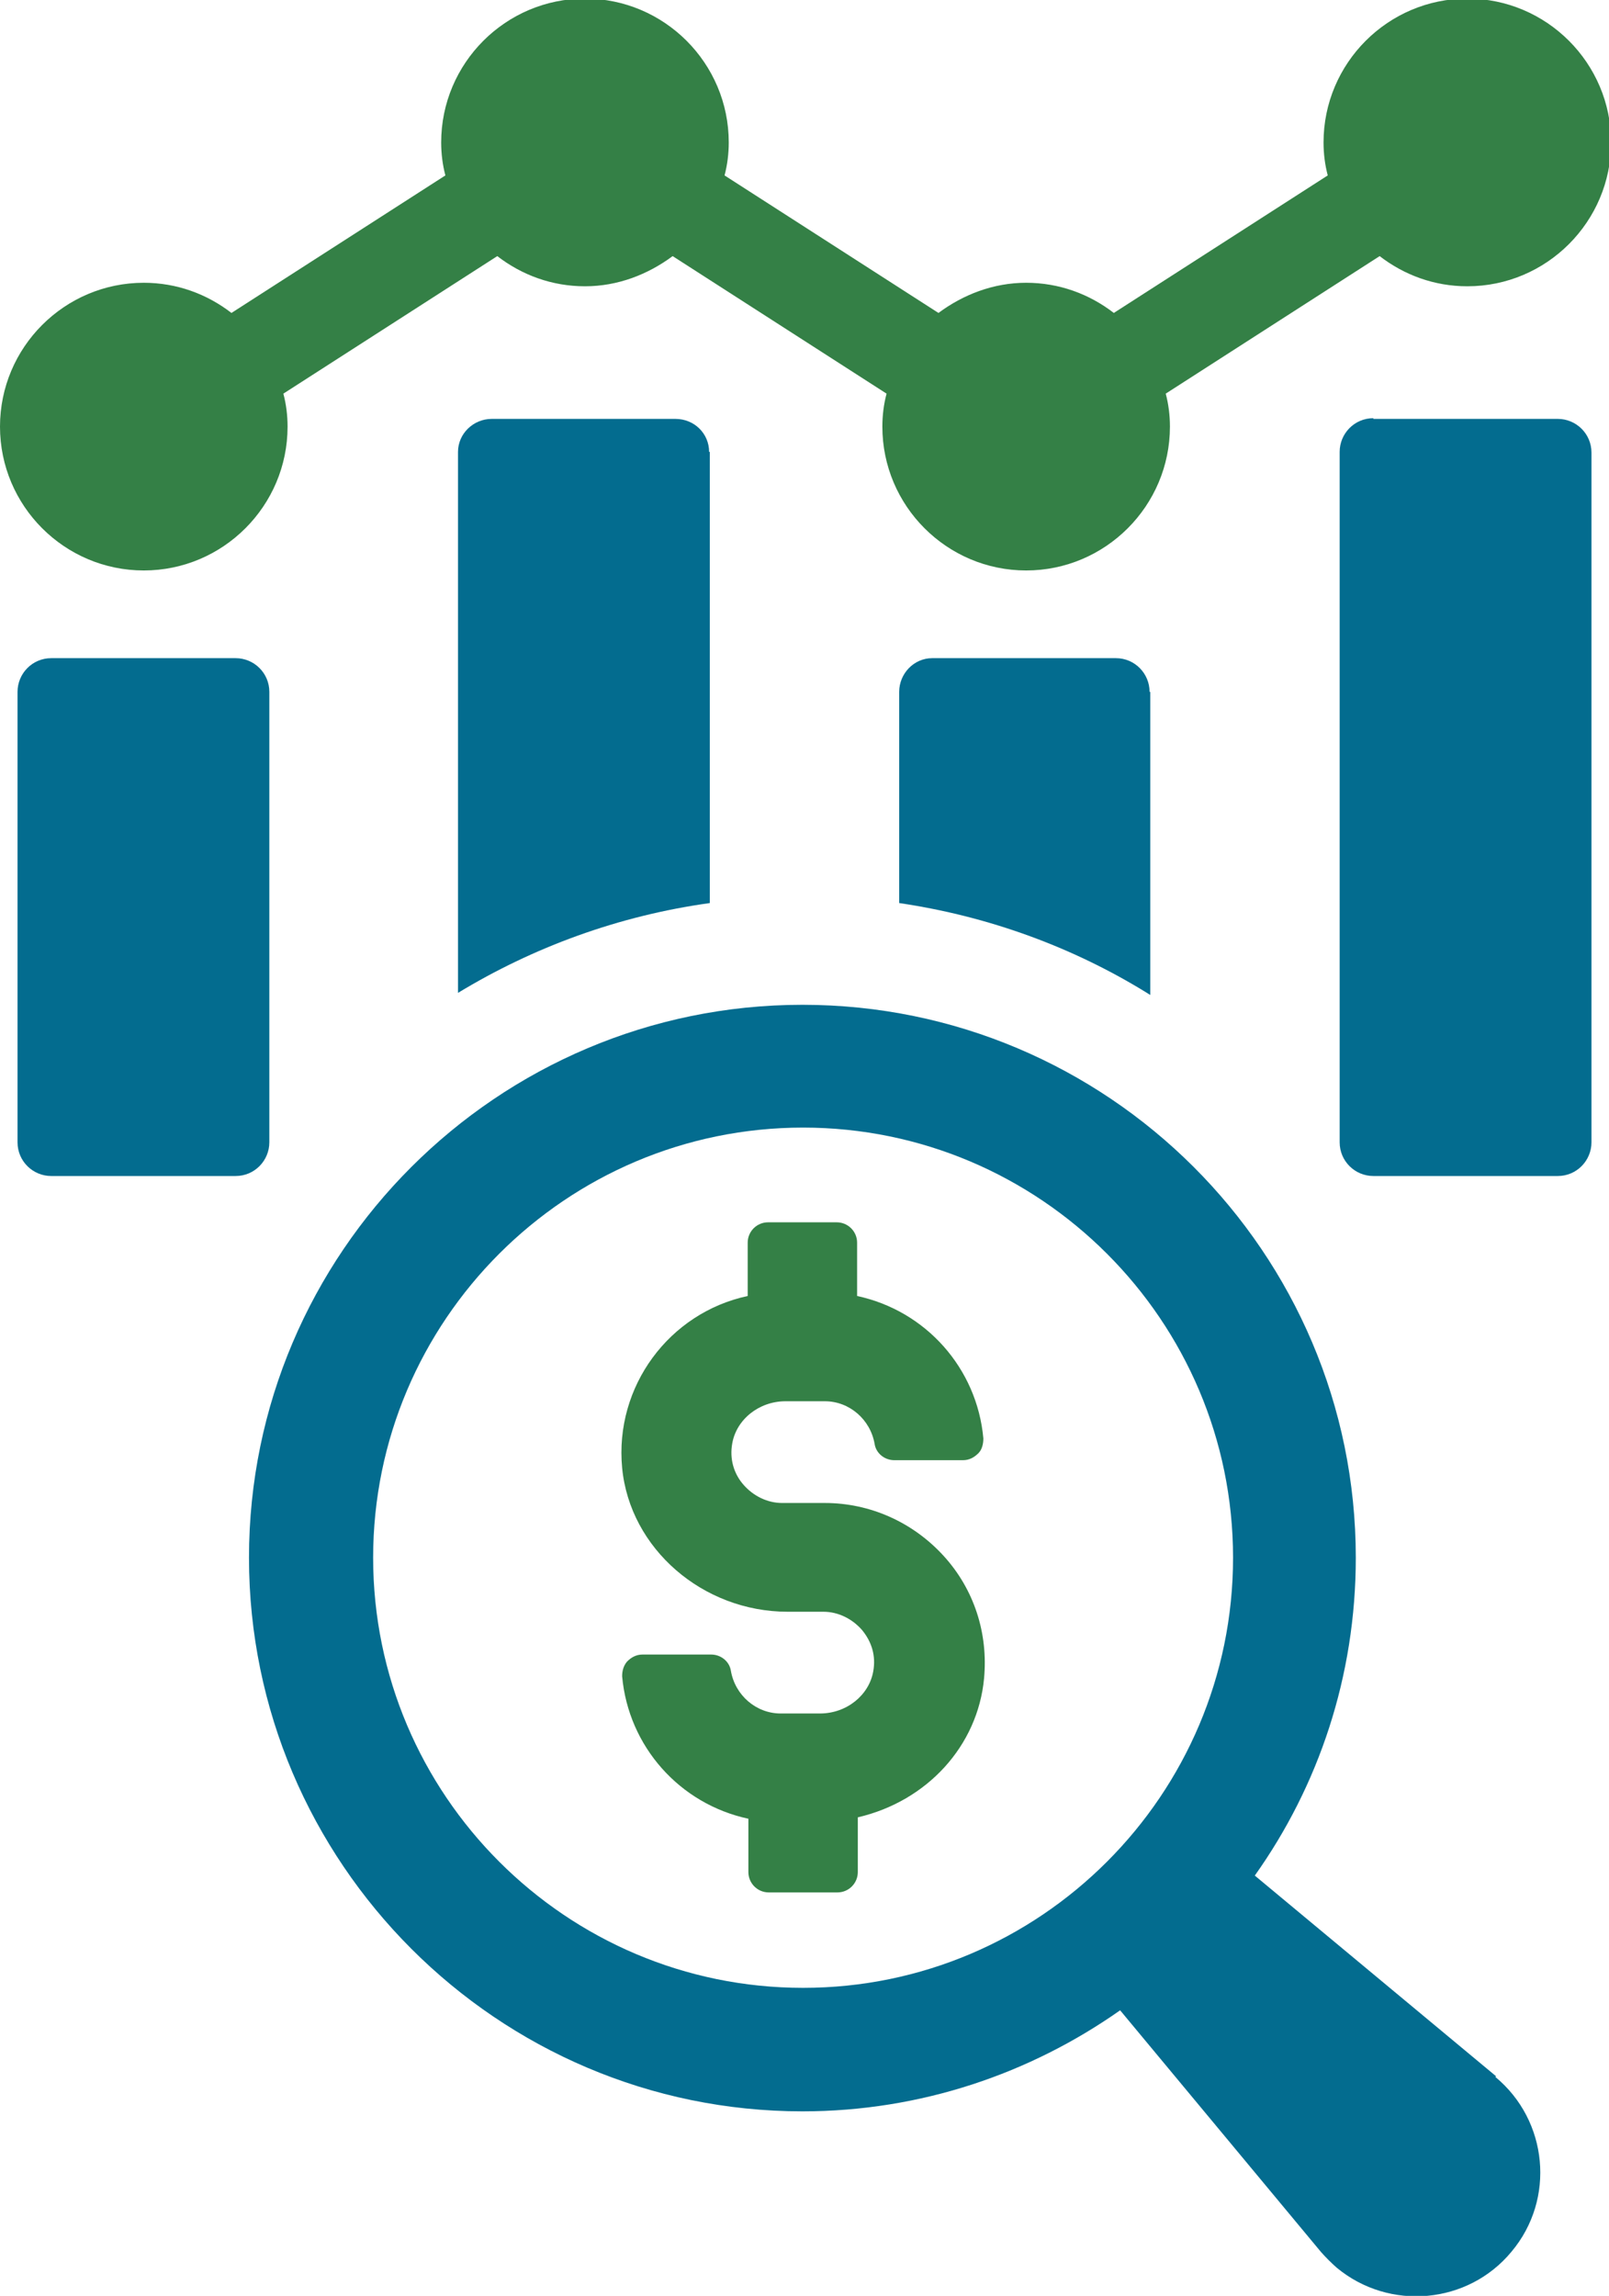
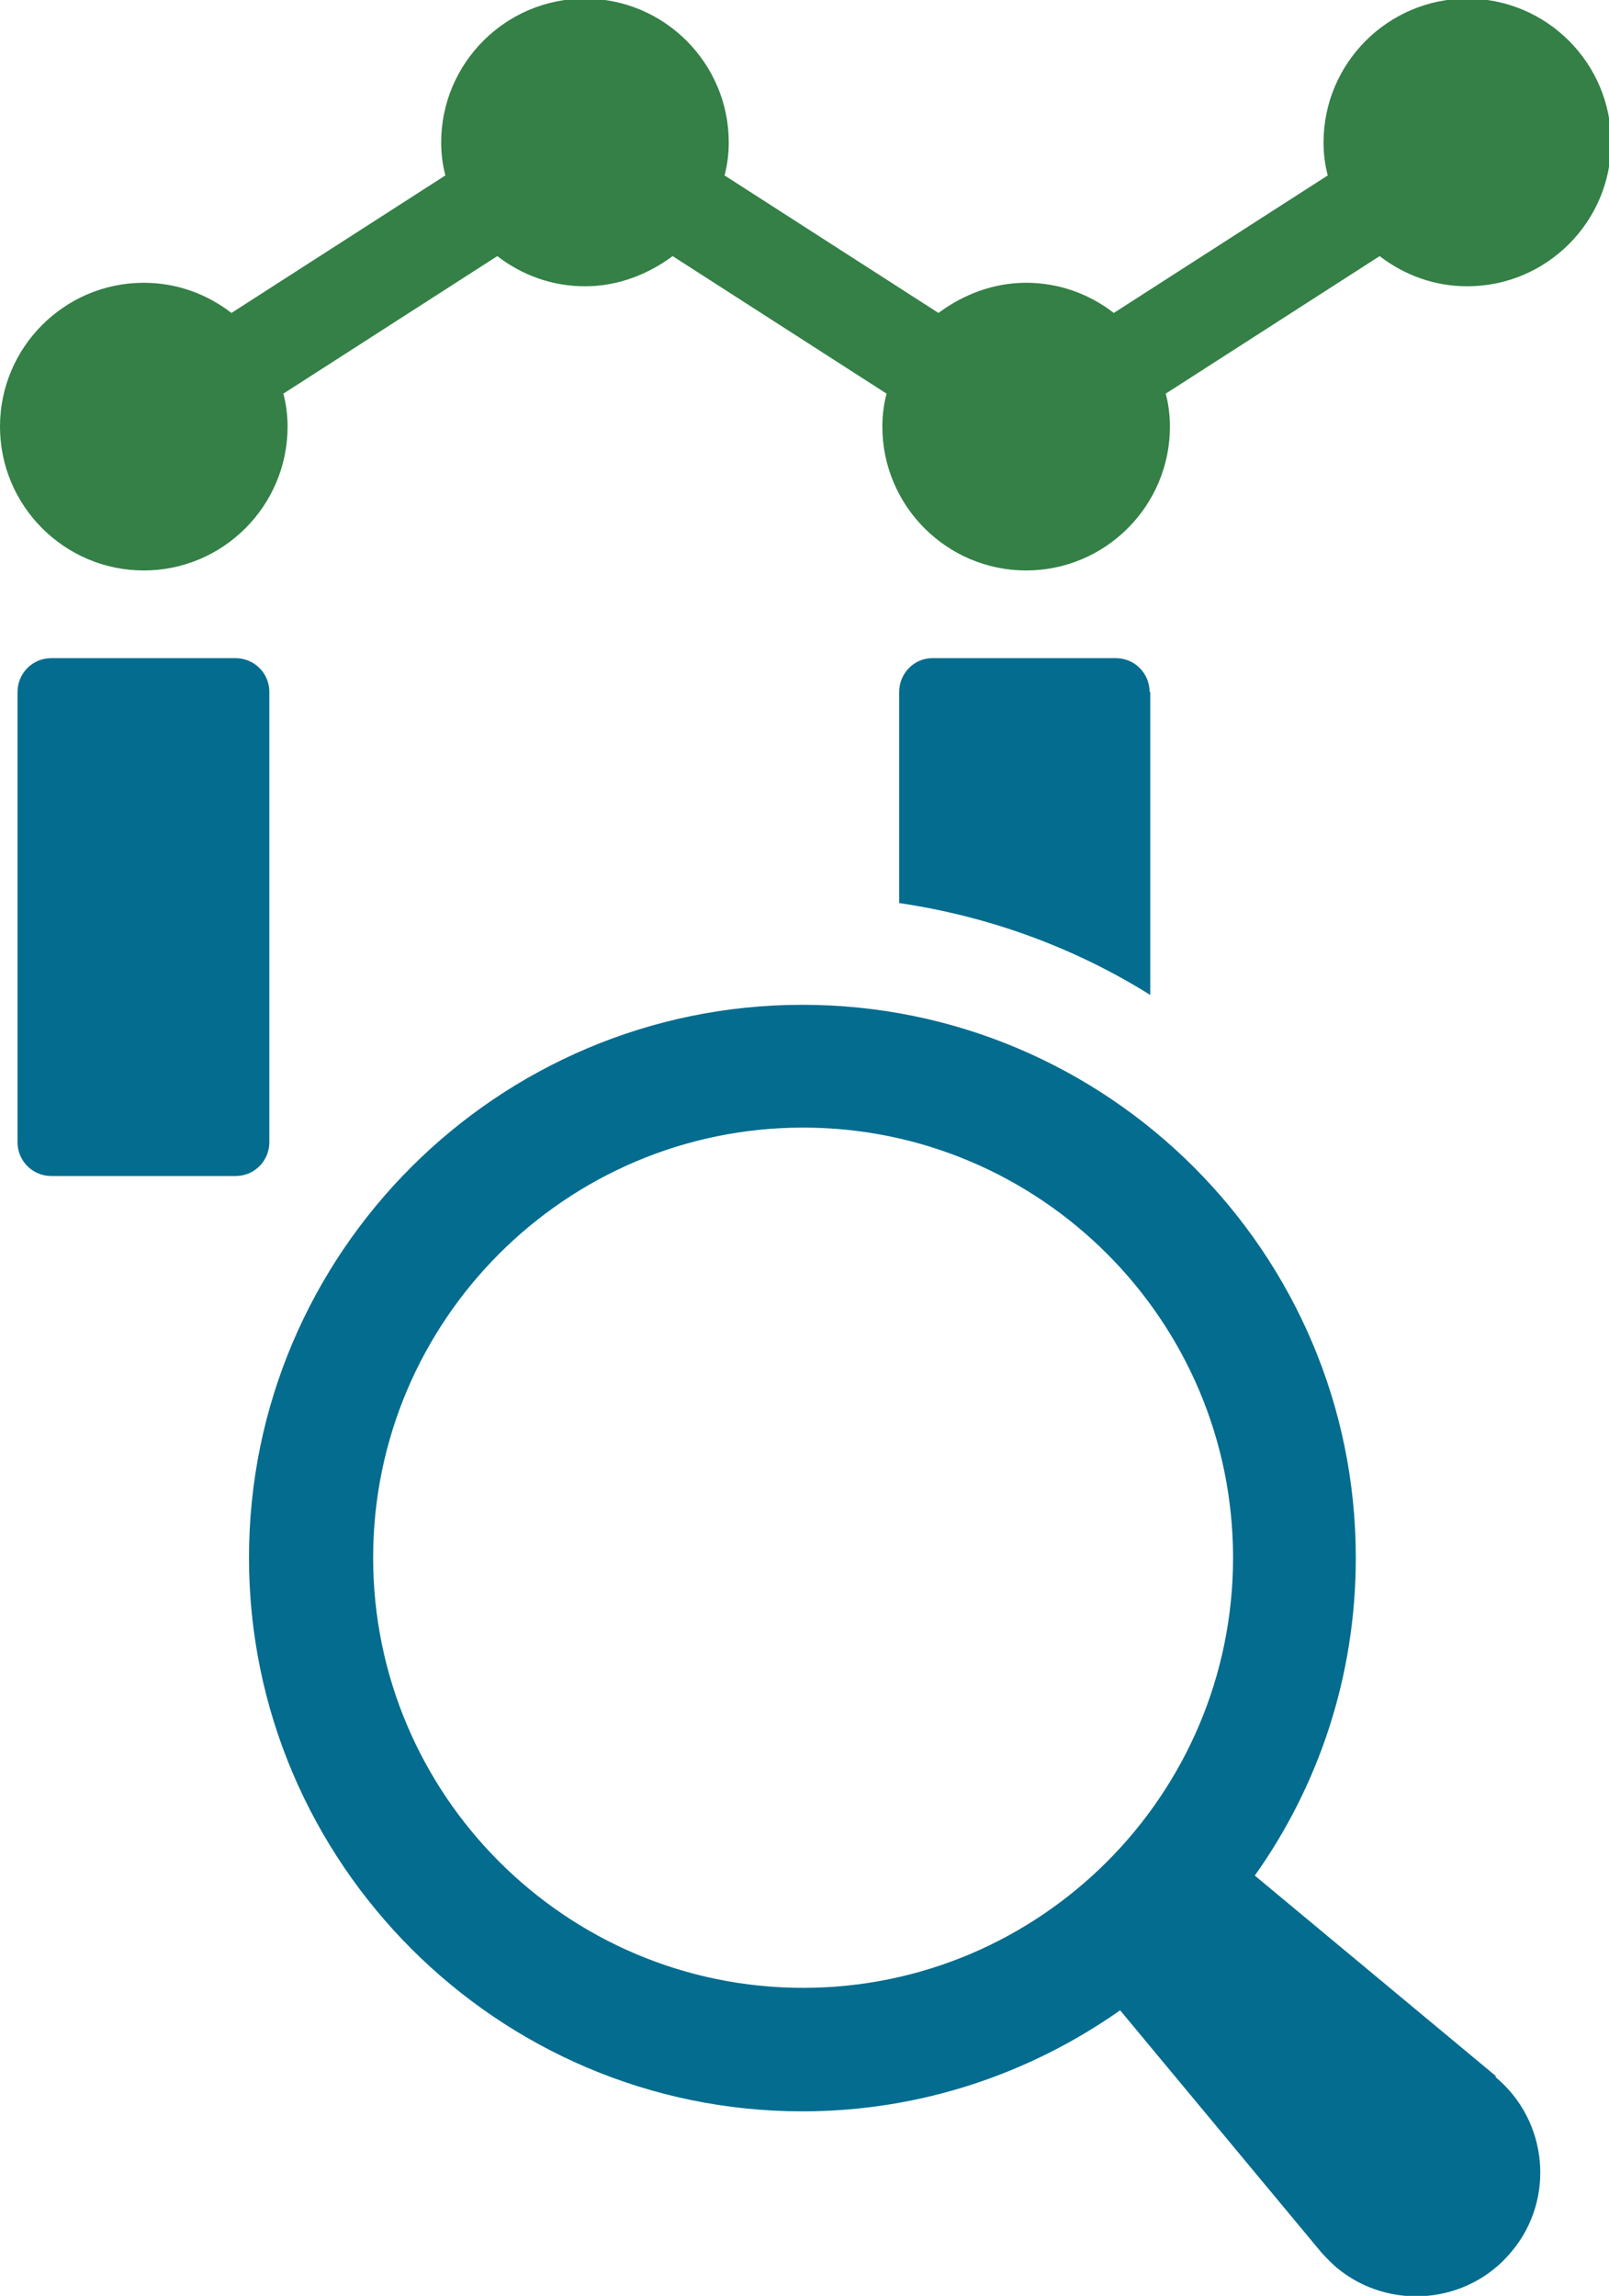
<svg xmlns="http://www.w3.org/2000/svg" id="Layer_2" data-name="Layer 2" viewBox="0 0 22.94 32.72">
  <defs>
    <style> .cls-1 { fill: #348046; } .cls-1, .cls-2 { stroke-width: 0px; } .cls-2 { fill: #036c8f; } </style>
  </defs>
  <g id="Layer_1-2" data-name="Layer 1">
    <g>
      <g>
        <g>
          <path class="cls-2" d="m.73,9.38h2.63c.26,0,.48.21.48.48v6.42c0,.26-.21.48-.48.48H.73c-.26,0-.48-.21-.48-.48v-6.42c0-.26.21-.48.48-.48Z" />
-           <path class="cls-2" d="m10.12,6.44v6.43c-1.3.18-2.52.63-3.59,1.28v-7.71c0-.26.22-.47.48-.47h2.62c.27,0,.48.21.48.47Z" />
          <path class="cls-2" d="m16.4,9.86v4.32c-1.07-.67-2.29-1.12-3.58-1.31v-3.01c0-.26.21-.48.47-.48h2.62c.27,0,.48.22.48.48Z" />
-           <path class="cls-2" d="m19.58,5.97h2.63c.26,0,.48.21.48.48v9.83c0,.26-.21.48-.48.48h-2.63c-.26,0-.48-.21-.48-.48V6.44c0-.26.21-.48.48-.48Z" />
          <path class="cls-1" d="m2.05,8.13c1.13,0,2.05-.92,2.05-2.05,0-.16-.02-.32-.06-.47l3.05-1.96c.35.27.78.43,1.25.43s.9-.17,1.25-.43l3.05,1.96c-.04.15-.06.31-.06.47,0,1.13.92,2.05,2.05,2.05s2.05-.92,2.05-2.05c0-.16-.02-.32-.06-.47l3.05-1.96c.35.27.78.43,1.25.43,1.13,0,2.05-.92,2.05-2.05s-.92-2.05-2.05-2.05-2.05.92-2.05,2.05c0,.16.02.32.06.47l-3.05,1.96c-.35-.27-.78-.43-1.25-.43s-.9.17-1.25.43l-3.05-1.96c.04-.15.06-.31.06-.47,0-1.13-.92-2.05-2.05-2.05s-2.05.92-2.05,2.05c0,.16.02.32.06.47l-3.05,1.96c-.35-.27-.78-.43-1.25-.43-1.13,0-2.05.92-2.05,2.05s.92,2.05,2.05,2.05Z" />
        </g>
        <path class="cls-2" d="m21.33,29.59l-3.44-2.86c.91-1.28,1.44-2.84,1.44-4.53,0-4.35-3.54-7.88-7.89-7.88s-7.89,3.54-7.89,7.88,3.54,7.89,7.89,7.89c1.69,0,3.25-.54,4.53-1.44l2.86,3.44c.07.08.15.16.23.23.75.62,1.87.52,2.49-.23.63-.75.52-1.87-.23-2.49Zm-16.01-7.39c0-3.38,2.75-6.13,6.13-6.13s6.13,2.75,6.13,6.13-2.75,6.13-6.13,6.13-6.13-2.75-6.13-6.13Z" />
      </g>
-       <path class="cls-1" d="m10.96,26.97c-.16,0-.29-.13-.29-.29v-.76c-.98-.21-1.71-1.03-1.8-2.03,0-.08.02-.15.07-.21.06-.06.13-.1.22-.1h.98c.14,0,.26.1.28.23.06.35.36.61.71.61h.56c.38,0,.7-.26.76-.6.04-.22-.02-.42-.16-.59-.14-.16-.34-.26-.55-.26h-.51c-1.21,0-2.25-.9-2.36-2.05-.11-1.16.67-2.21,1.79-2.45v-.76c0-.16.13-.29.29-.29h.98c.16,0,.29.13.29.29v.76c.98.21,1.71,1.03,1.8,2.03,0,.08-.02.16-.07.21-.06.06-.13.1-.22.1h-.98c-.14,0-.26-.1-.28-.23-.06-.35-.36-.61-.71-.61h-.56c-.38,0-.7.26-.76.6-.04.22.02.43.16.59.14.16.34.26.55.26h.61c.64,0,1.25.27,1.69.75.44.48.64,1.11.58,1.75-.09.96-.81,1.75-1.8,1.98v.78c0,.16-.13.29-.29.29h-.98Z" />
    </g>
  </g>
</svg>